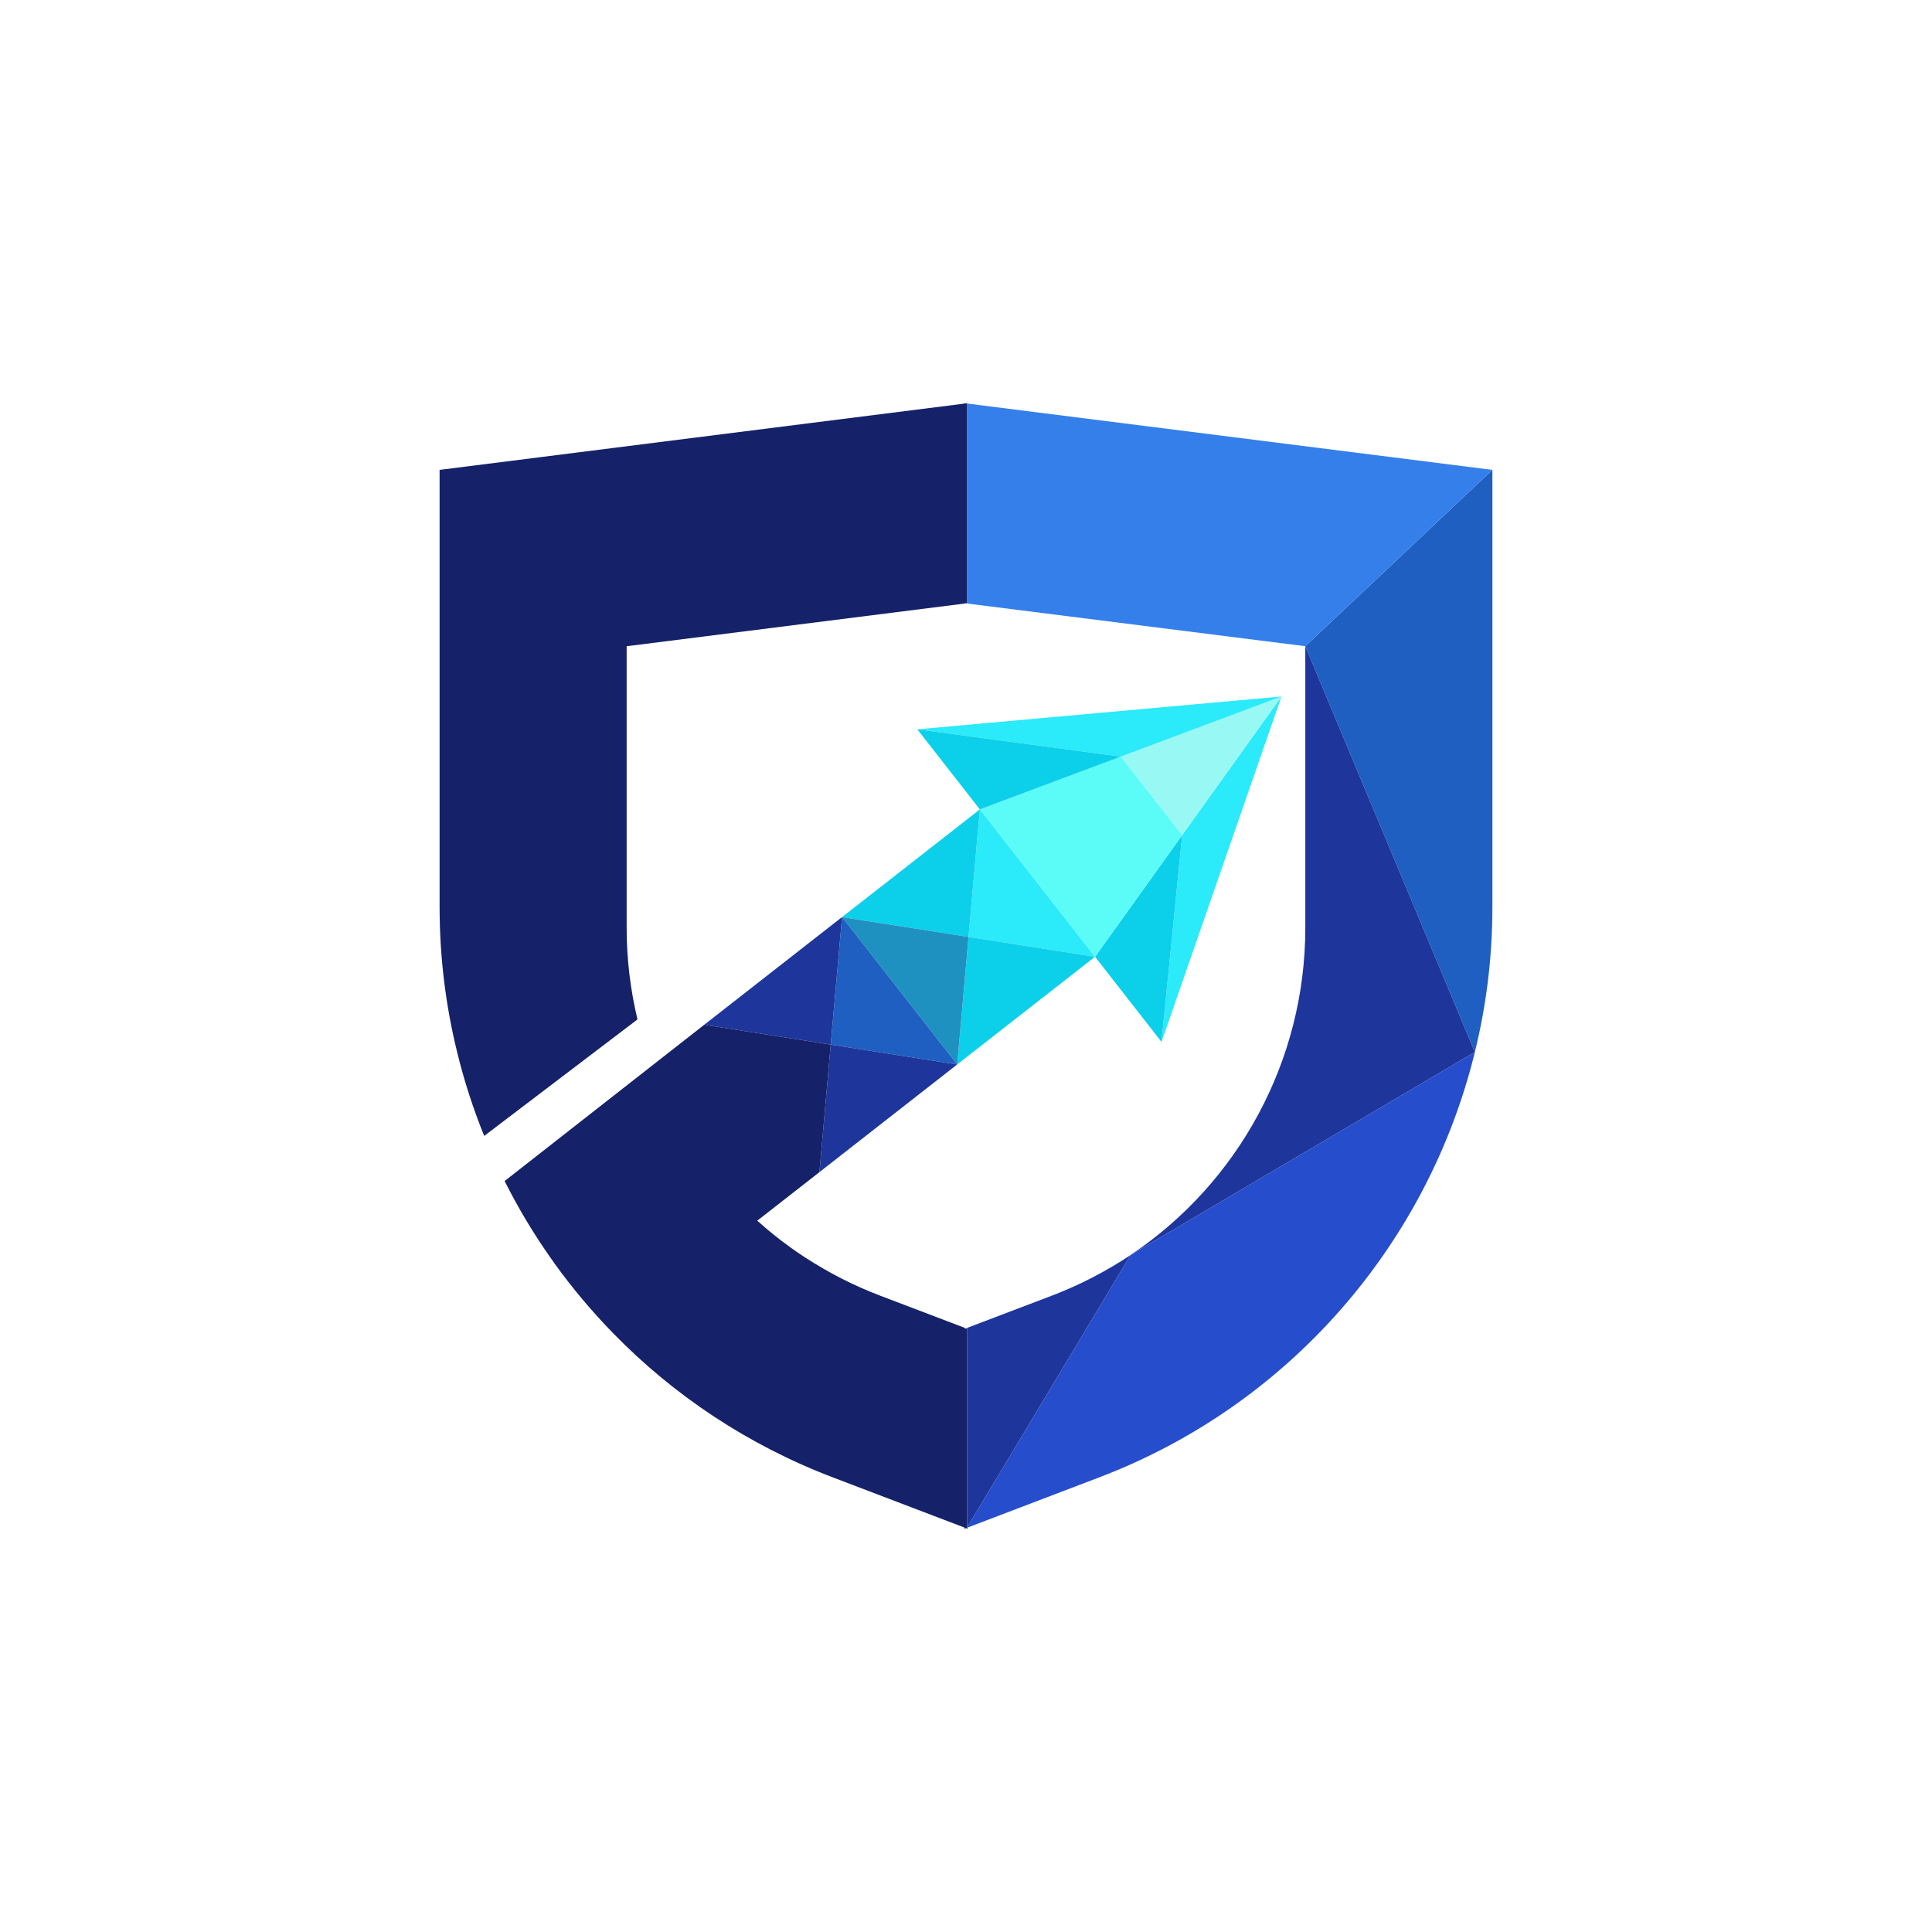
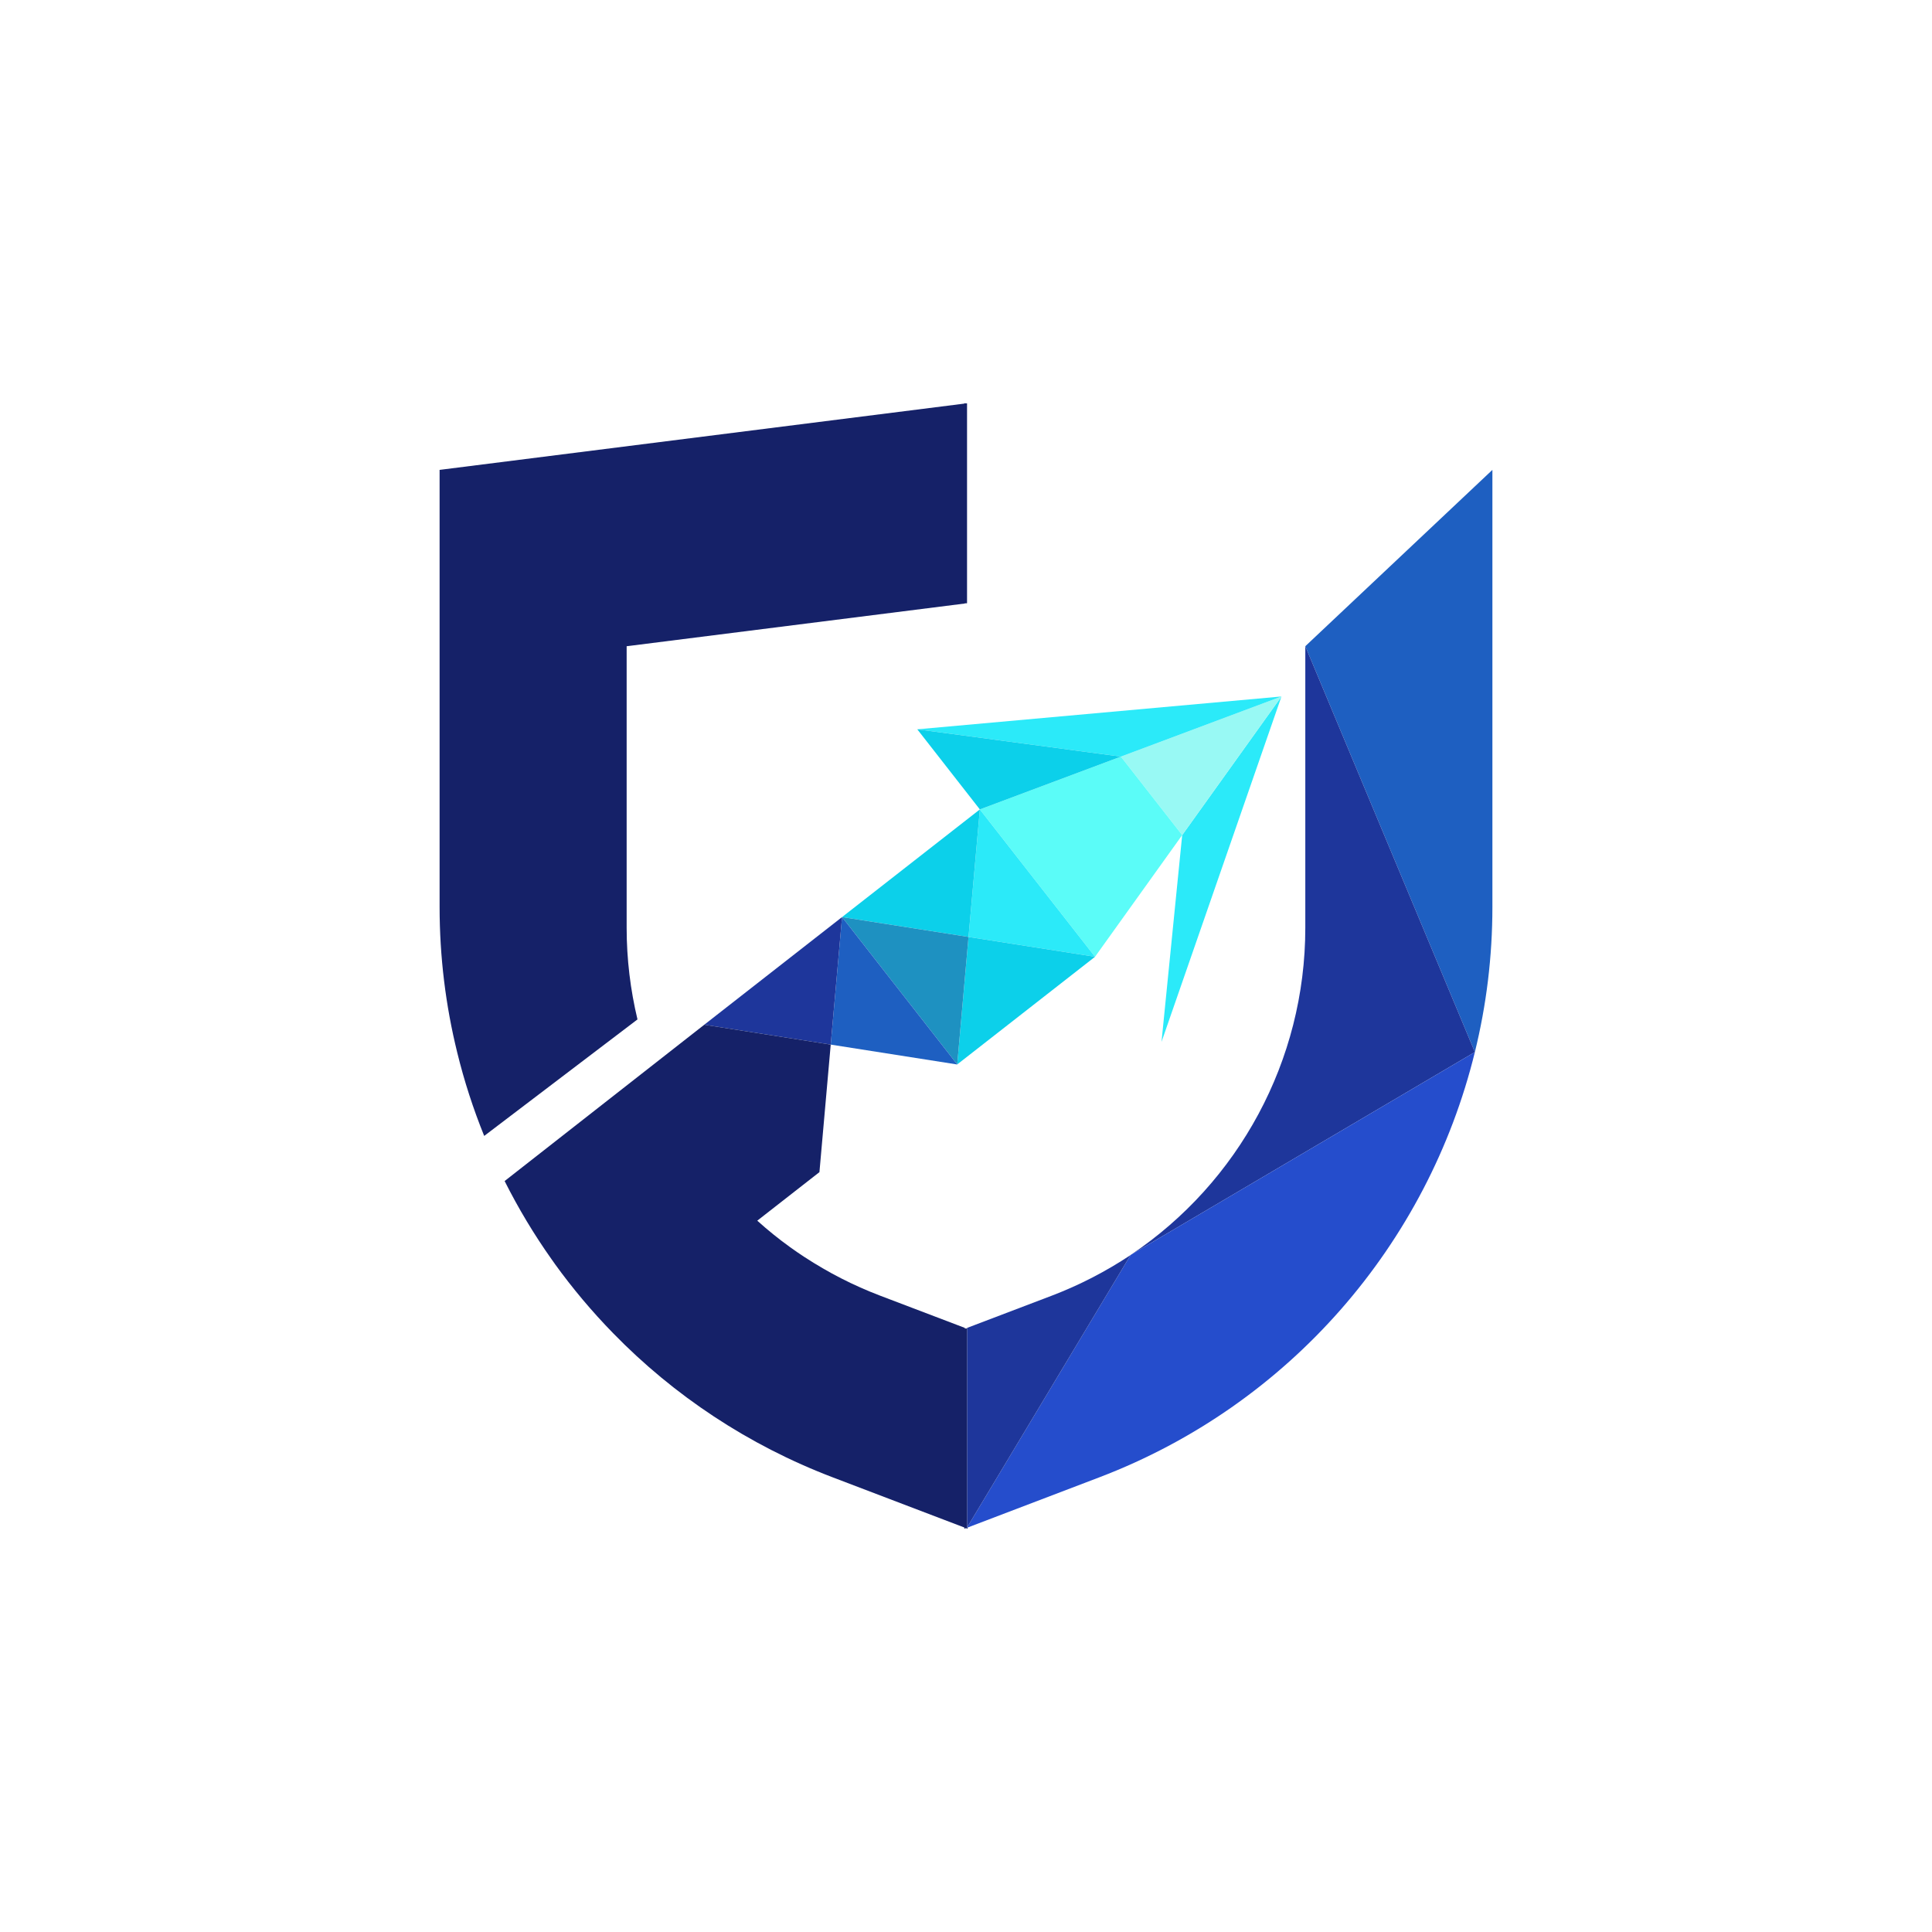
<svg xmlns="http://www.w3.org/2000/svg" xmlns:ns1="http://sodipodi.sourceforge.net/DTD/sodipodi-0.dtd" xmlns:ns2="http://www.inkscape.org/namespaces/inkscape" viewBox="0 0 575 575" class="roots-wrapper" version="1.1" id="svg20" ns1:docname="favraw.svg">
  <defs id="defs20" />
  <ns1:namedview id="namedview20" pagecolor="#ffffff" bordercolor="#000000" borderopacity="0.25" ns2:showpageshadow="2" ns2:pageopacity="0.0" ns2:pagecheckerboard="0" ns2:deskcolor="#d1d1d1" />
  <g transform="rotate(0 0 0)" id="g16">
    <svg viewBoxSize="575" data-root-id="7336595610197" version="1.1" id="Layer_1" x="130.833" y="120" viewBox="17.128 18.311 292.104 312.284" enable-background="new 0 0 326.359 348.907" xml:space="preserve" height="335" width="313.334" preserveAspectRatio="xMinYMin" zoom="1" editorType="buyer" data-layer-role="icon" style="position: absolute; height: 335px; width: 313.334px; top: 120px; left: 130.833px;">
      <path fill="#1E5FC1" d="M257.321,85.735l47.046,112.608c3.201-12.988,4.865-26.498,4.865-40.291V36.813L257.321,85.735z" name="Layer %{number}" zoom="1" data-layer-id="3046298710197" style="fill: rgb(30, 95, 193);" id="path1" />
-       <polygon fill="#347FEA" points="163.469,73.804 163.469,73.889 257.321,85.735 309.232,36.813 163.638,18.424 163.638,18.311     163.455,18.339 163.469,18.424   " name="Layer %{number}" zoom="1" data-layer-id="1570999310197" style="fill: rgb(52, 127, 234);" id="polygon1" />
      <path fill="#1E369B" d="M257.321,163.876c0,36.892-18.559,70.667-48.301,90.651l95.347-56.184L257.321,85.735V163.876z" name="Layer %{number}" zoom="1" data-layer-id="4087775310197" style="fill: rgb(30, 54, 155);" id="path2" />
      <path fill="#254DCC" d="M208.865,254.626l-0.014,0.028l-45.339,75.533l0.127,0.071l36.511-13.919    c52.785-20.11,91.186-64.744,104.217-117.995l-95.347,56.184L208.865,254.626z" name="Layer %{number}" zoom="1" data-layer-id="9810533210197" style="fill: rgb(37, 77, 204);" id="path3" />
      <polygon fill="#2BEAF9" points="217.425,195.522 250.707,99.682 223.164,138.139   " name="Layer %{number}" zoom="1" data-layer-id="1499401710197" style="fill: rgb(43, 234, 249);" id="polygon3" />
      <polygon fill="#98F9F4" points="223.164,138.139 250.707,99.682 206.157,116.365   " name="Layer %{number}" zoom="1" data-layer-id="1748617310197" style="fill: rgb(152, 249, 244);" id="polygon4" />
      <polygon fill="#2BEAF9" points="250.707,99.682 149.663,108.792 206.157,116.365   " name="Layer %{number}" zoom="1" data-layer-id="1499093410197" style="fill: rgb(43, 234, 249);" id="polygon5" />
-       <polygon fill="#0CD0EA" points="198.979,171.901 217.425,195.522 223.164,138.139   " name="Layer %{number}" zoom="1" data-layer-id="9634158710197" style="fill: rgb(12, 208, 234);" id="polygon6" />
      <polygon fill="#5BFCF8" points="223.164,138.139 206.157,116.365 167.023,131.018 198.979,171.901   " name="Layer %{number}" zoom="1" data-layer-id="7343789410197" style="fill: rgb(91, 252, 248);" id="polygon7" />
      <path fill="#1E369B" d="M163.469,274.877v0.226v55.155l0.042-0.071l45.339-75.533c-6.741,4.485-14.046,8.292-21.845,11.268    L163.469,274.877z" name="Layer %{number}" zoom="1" data-layer-id="9903586710197" style="fill: rgb(30, 54, 155);" id="path7" />
      <polygon fill="#0CD0EA" points="149.663,108.792 167.023,131.018 206.157,116.365   " name="Layer %{number}" zoom="1" data-layer-id="9941325510197" style="fill: rgb(12, 208, 234);" id="polygon8" />
      <polygon fill="#2BEAF9" points="198.979,171.901 167.023,131.018 163.878,166.401   " name="Layer %{number}" zoom="1" data-layer-id="3915764410197" style="fill: rgb(43, 234, 249);" id="polygon9" />
      <polygon fill="#0CD0EA" points="160.747,201.77 198.979,171.901 163.878,166.401   " name="Layer %{number}" zoom="1" data-layer-id="3625452410197" style="fill: rgb(12, 208, 234);" id="polygon10" />
      <polygon fill="#0CD0EA" points="167.023,131.018 128.791,160.887 163.878,166.401   " name="Layer %{number}" zoom="1" data-layer-id="6439287110198" style="fill: rgb(12, 208, 234);" id="polygon11" />
      <polygon fill="#1E91C1" points="163.878,166.401 128.791,160.887 160.747,201.77   " name="Layer %{number}" zoom="1" data-layer-id="5001430210198" style="fill: rgb(30, 145, 193);" id="polygon12" />
      <polygon fill="#1E5FC1" points="160.747,201.784 160.747,201.77 128.791,160.887 125.646,196.27 160.733,201.784   " name="Layer %{number}" zoom="1" data-layer-id="2161842210198" style="fill: rgb(30, 95, 193);" id="polygon13" />
-       <polygon fill="#1E369B" points="125.646,196.27 122.515,231.653 160.733,201.784   " name="Layer %{number}" zoom="1" data-layer-id="1348340910198" style="fill: rgb(30, 54, 155);" id="polygon14" />
      <polygon fill="#1E369B" points="90.559,190.756 125.646,196.27 128.791,160.887   " name="Layer %{number}" zoom="1" data-layer-id="5316669310198" style="fill: rgb(30, 54, 155);" id="polygon15" />
      <path fill="#152168" d="M29.502,221.609l42.53-32.327c-1.961-8.206-3.007-16.716-3.007-25.405V87.089v-1.354l0.494-0.056h0.014    l93.344-11.79v-0.085l0.296,0.042l0.296-0.042v-55.38l-0.014-0.085l-0.282,0.028l-0.451-0.056v0.113L17.664,36.743l-0.536,0.07    v121.239c0,13.834,1.678,27.387,4.894,40.418C23.958,206.396,26.47,214.125,29.502,221.609z" name="Layer %{number}" zoom="1" data-layer-id="2948989910198" style="fill: rgb(21, 33, 104);" id="path15" />
      <path fill="#152168" d="M163.511,330.187l-0.042,0.071v-55.155l-0.028-0.014l-0.268-0.099l-0.296,0.113v-0.226l-23.537-8.955    c-7.446-2.835-14.427-6.431-20.914-10.675h-0.014c-1.396-0.917-2.764-1.847-4.104-2.82l-0.014-0.014    c-3.159-2.271-6.149-4.696-9.026-7.291l17.247-13.468l3.131-35.383l-35.087-5.514l-55.39,43.371    c3.8,7.564,8.16,14.835,13.054,21.74l0.396,0.557l0.464,0.655v0.014c4.908,6.797,10.323,13.242,16.204,19.264    c16.81,17.247,37.442,31.039,60.923,39.98l36.511,13.919v0.338l0.451-0.169l0.465,0.169v-0.338L163.511,330.187z" name="Layer %{number}" zoom="1" data-layer-id="7660358810198" style="fill: rgb(21, 33, 104);" id="path16" />
    </svg>
  </g>
  <g transform="rotate(0 0 0)" id="g18">
    <svg viewBoxSize="575" data-root-id="7313826710198" x="248.191" y="297.503" viewBox="0 0 0 0" height="0" width="0" fontUrl="https://fonts.gstatic.com/s/secularone/v14/8QINdiTajsj_87rMuMdKypDlMul7LJpK.ttf" zoom="1" editorType="buyer" data-layer-role="slogan" style="position: absolute; top: 297.503px; left: 248.191px; width: 0px; height: 0px;" version="1.1" id="svg17">
      <g data-horizontal-grow="left" data-vertical-center="false" zoom="1" root="[object Object]" style="fill: rgb(21, 33, 104); fill-opacity: 1;" id="g17">
-         <path d="" transform="translate(0, 0)" id="path17" />
-       </g>
+         </g>
    </svg>
  </g>
  <g transform="rotate(0 0 0)" id="g20">
    <svg viewBoxSize="575" data-root-id="8220082210198" x="234.191" y="266.14" viewBox="0 0 0 0" height="0" width="0" fontUrl="https://fonts.gstatic.com/s/play/v21/6ae84K2oVqwItm4TOpc423nTJTM.ttf" zoom="1" editorType="buyer" data-layer-role="brandName" style="position: absolute; top: 266.14px; left: 234.191px; width: 0px; height: 0px;" version="1.1" id="svg19">
      <g data-horizontal-grow="left" data-vertical-center="false" zoom="1" root="[object Object]" style="fill: rgb(21, 33, 104); fill-opacity: 1;" id="g19">
-         <path d="" transform="translate(0, 0)" id="path18" />
-       </g>
+         </g>
    </svg>
  </g>
</svg>